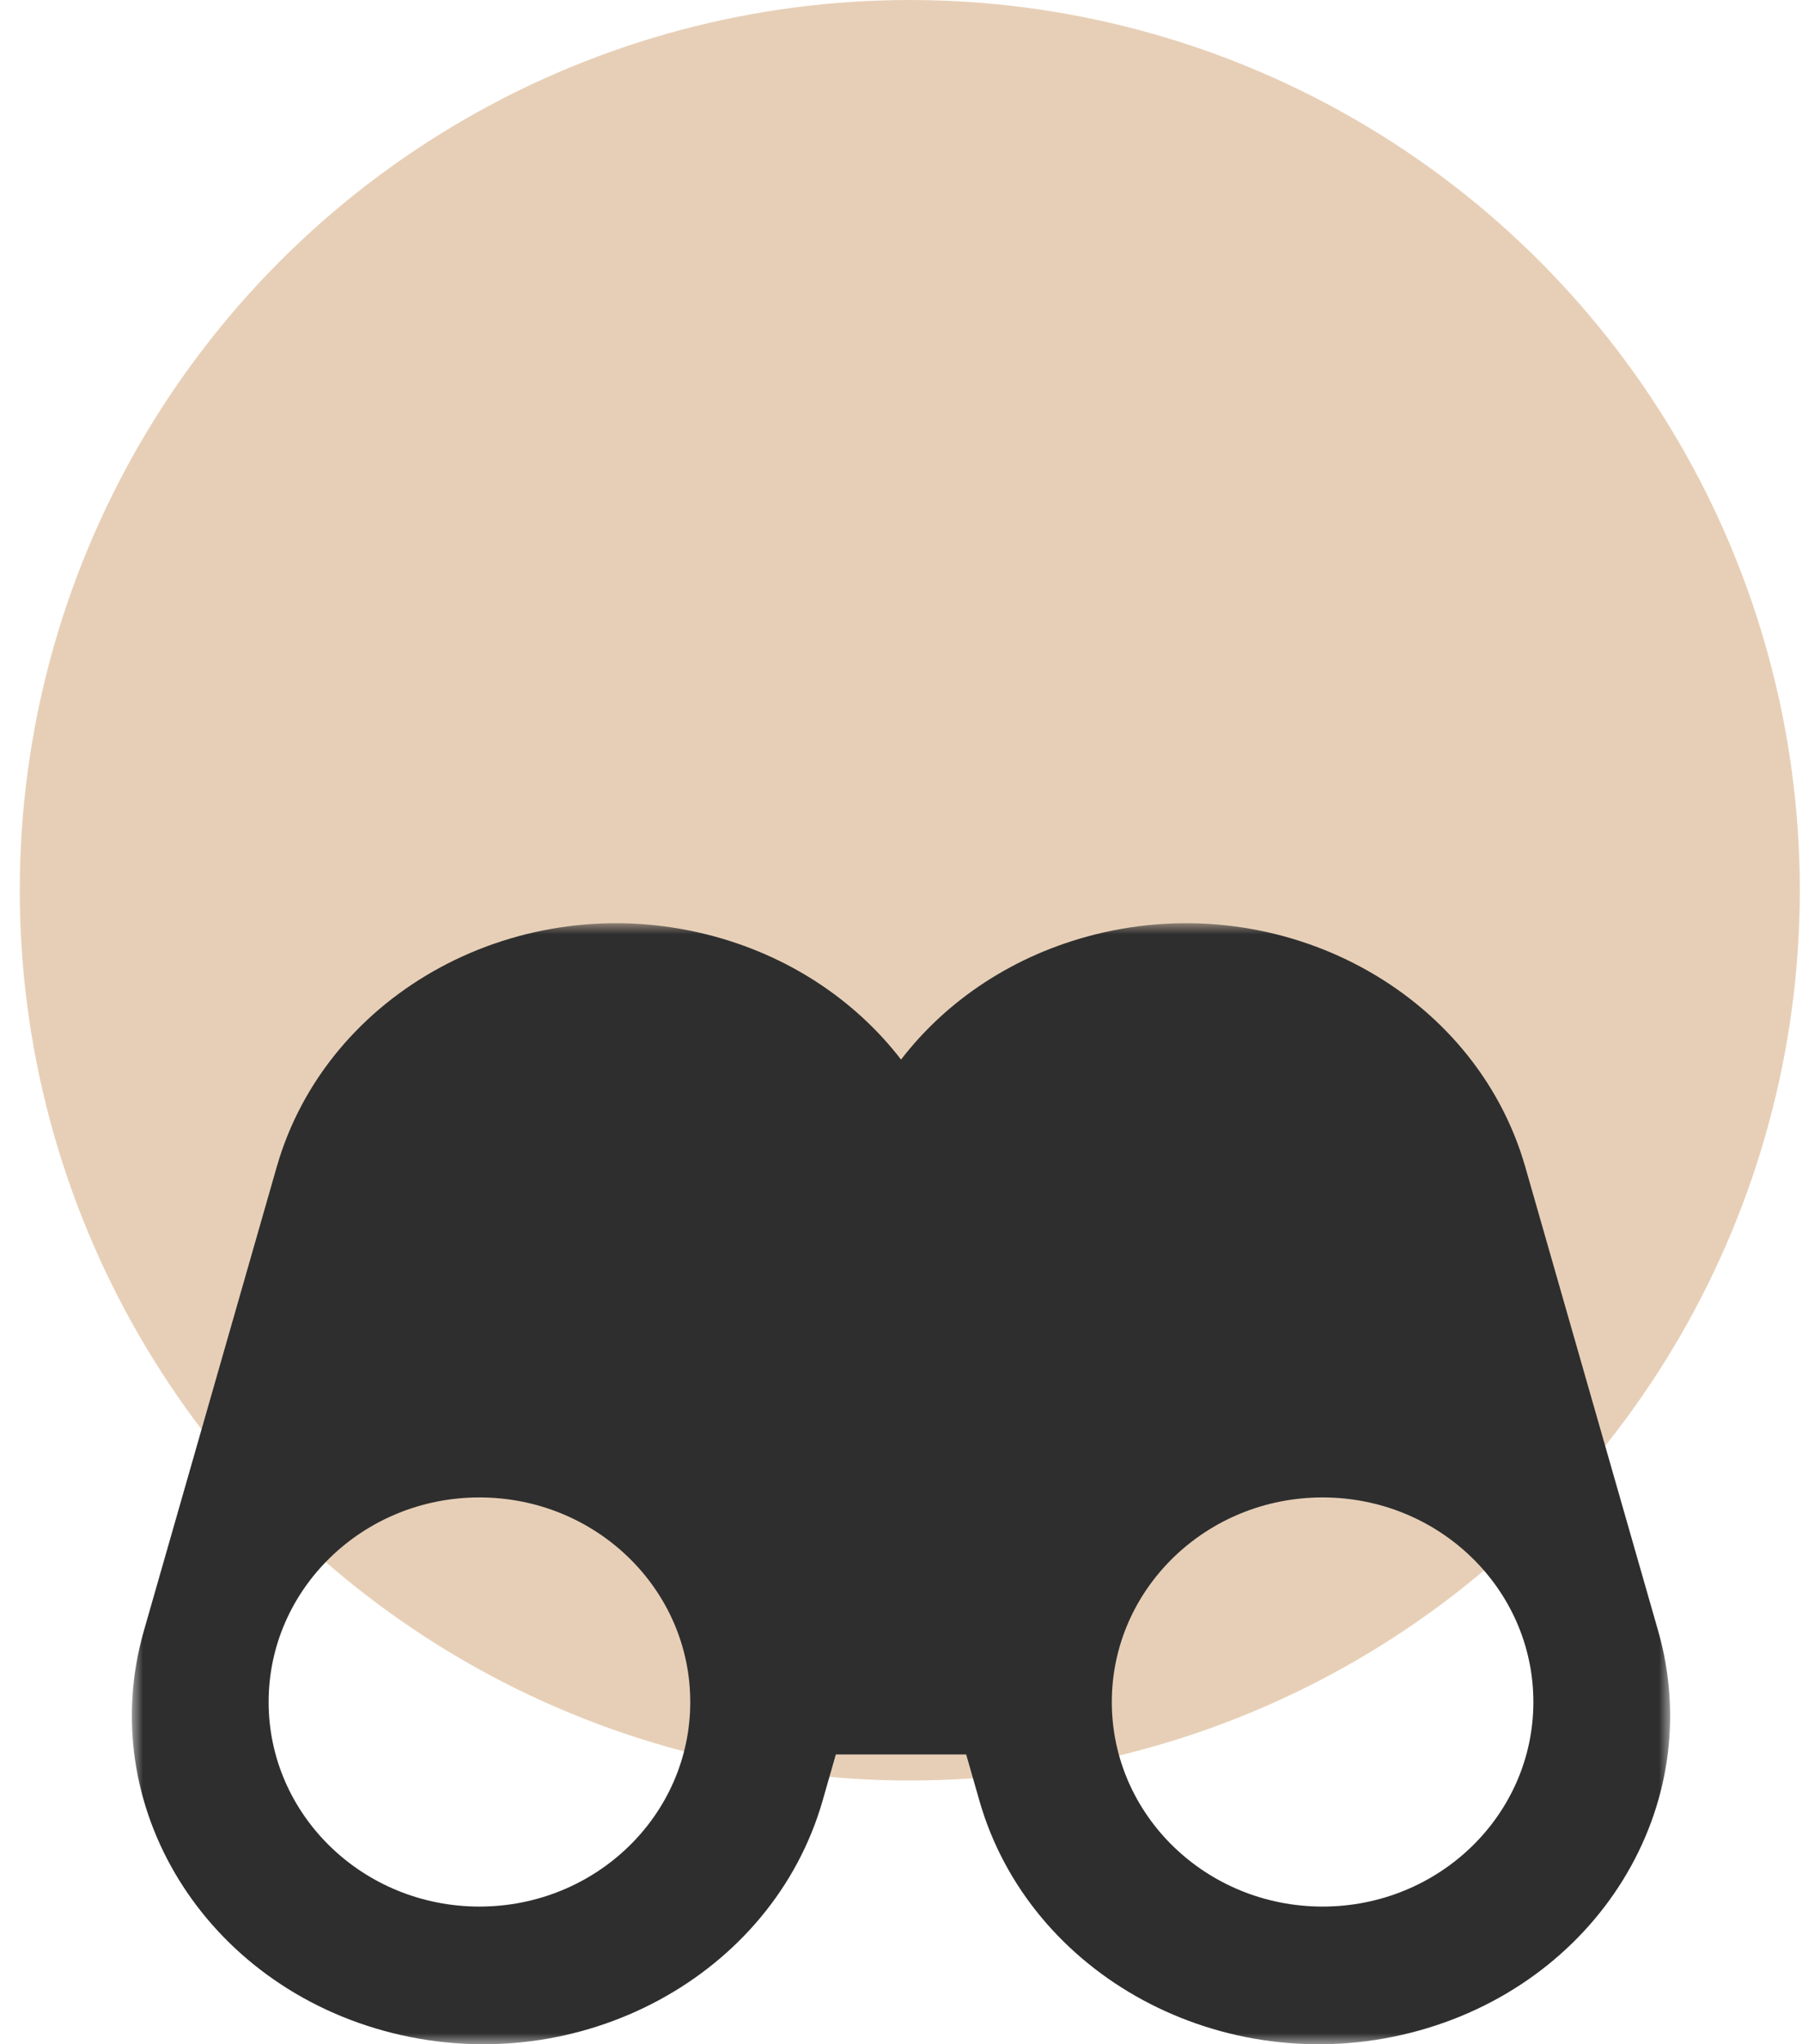
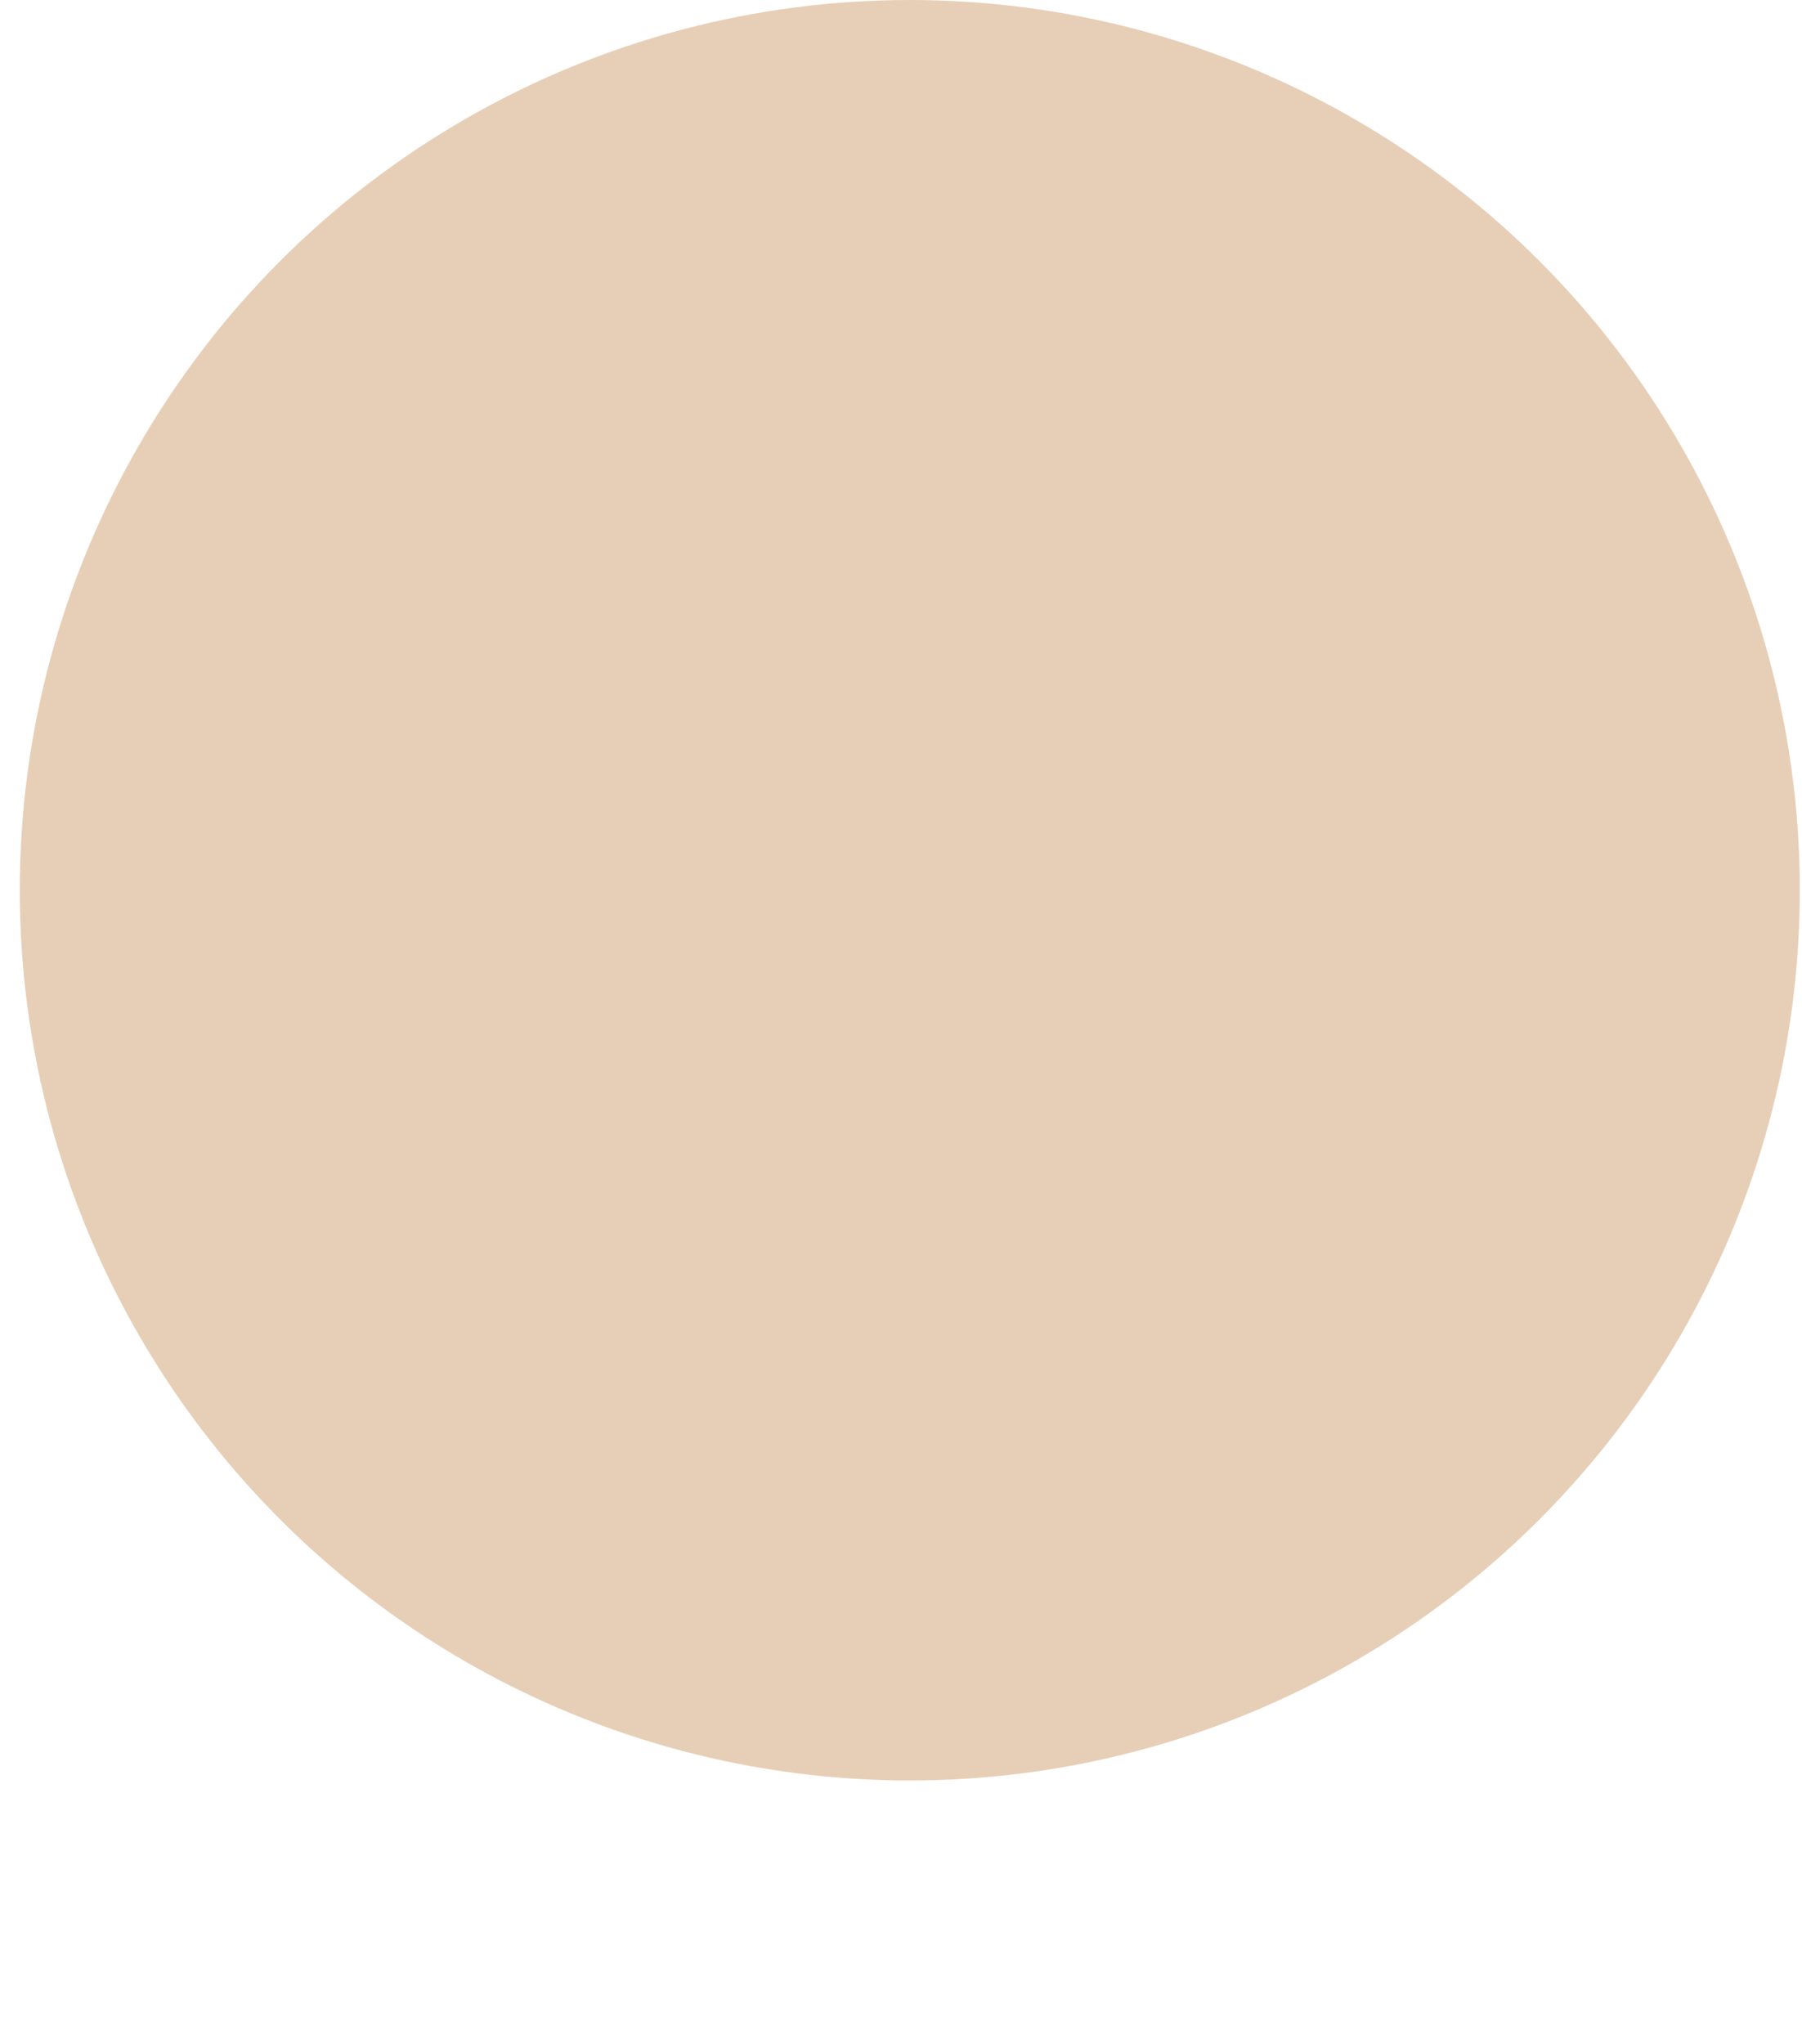
<svg xmlns="http://www.w3.org/2000/svg" xmlns:xlink="http://www.w3.org/1999/xlink" width="82" height="93" viewBox="0 0 82 93">
  <defs>
-     <path id="a" d="M0 0h70v51H0z" />
-   </defs>
+     </defs>
  <g fill="none" fill-rule="evenodd">
    <circle cx="41.4" cy="40.5" r="40.5" fill="#E7CFB7" fill-rule="nonzero" />
    <g transform="translate(6 42)">
      <mask id="b" fill="#fff">
        <use xlink:href="#a" />
      </mask>
-       <path fill="#2E2E2E" d="M15.815 44.736c5.299 0 9.595-4.165 9.595-9.306 0-5.138-4.296-9.307-9.595-9.307-5.295 0-9.591 4.169-9.591 9.307 0 5.14 4.296 9.306 9.591 9.306zm38.37 0c5.295 0 9.591-4.165 9.591-9.306 0-5.138-4.296-9.307-9.591-9.307-5.299 0-9.592 4.169-9.592 9.307 0 5.14 4.293 9.306 9.592 9.306zm-16.22-6.92h-5.93l-.602 2.1c-2.285 7.975-11.054 12.706-19.58 10.572C3.323 48.351-1.737 40.153.549 32.182l6.044-21.097C8.878 3.11 17.647-1.624 26.173.513c3.702.93 6.75 2.995 8.829 5.69 2.074-2.695 5.126-4.76 8.825-5.69 8.53-2.137 17.295 2.597 19.58 10.572l6.044 21.097c2.285 7.971-2.774 16.17-11.304 18.306-8.526 2.134-17.295-2.597-19.58-10.571l-.601-2.101z" mask="url(#b)" />
    </g>
  </g>
</svg>